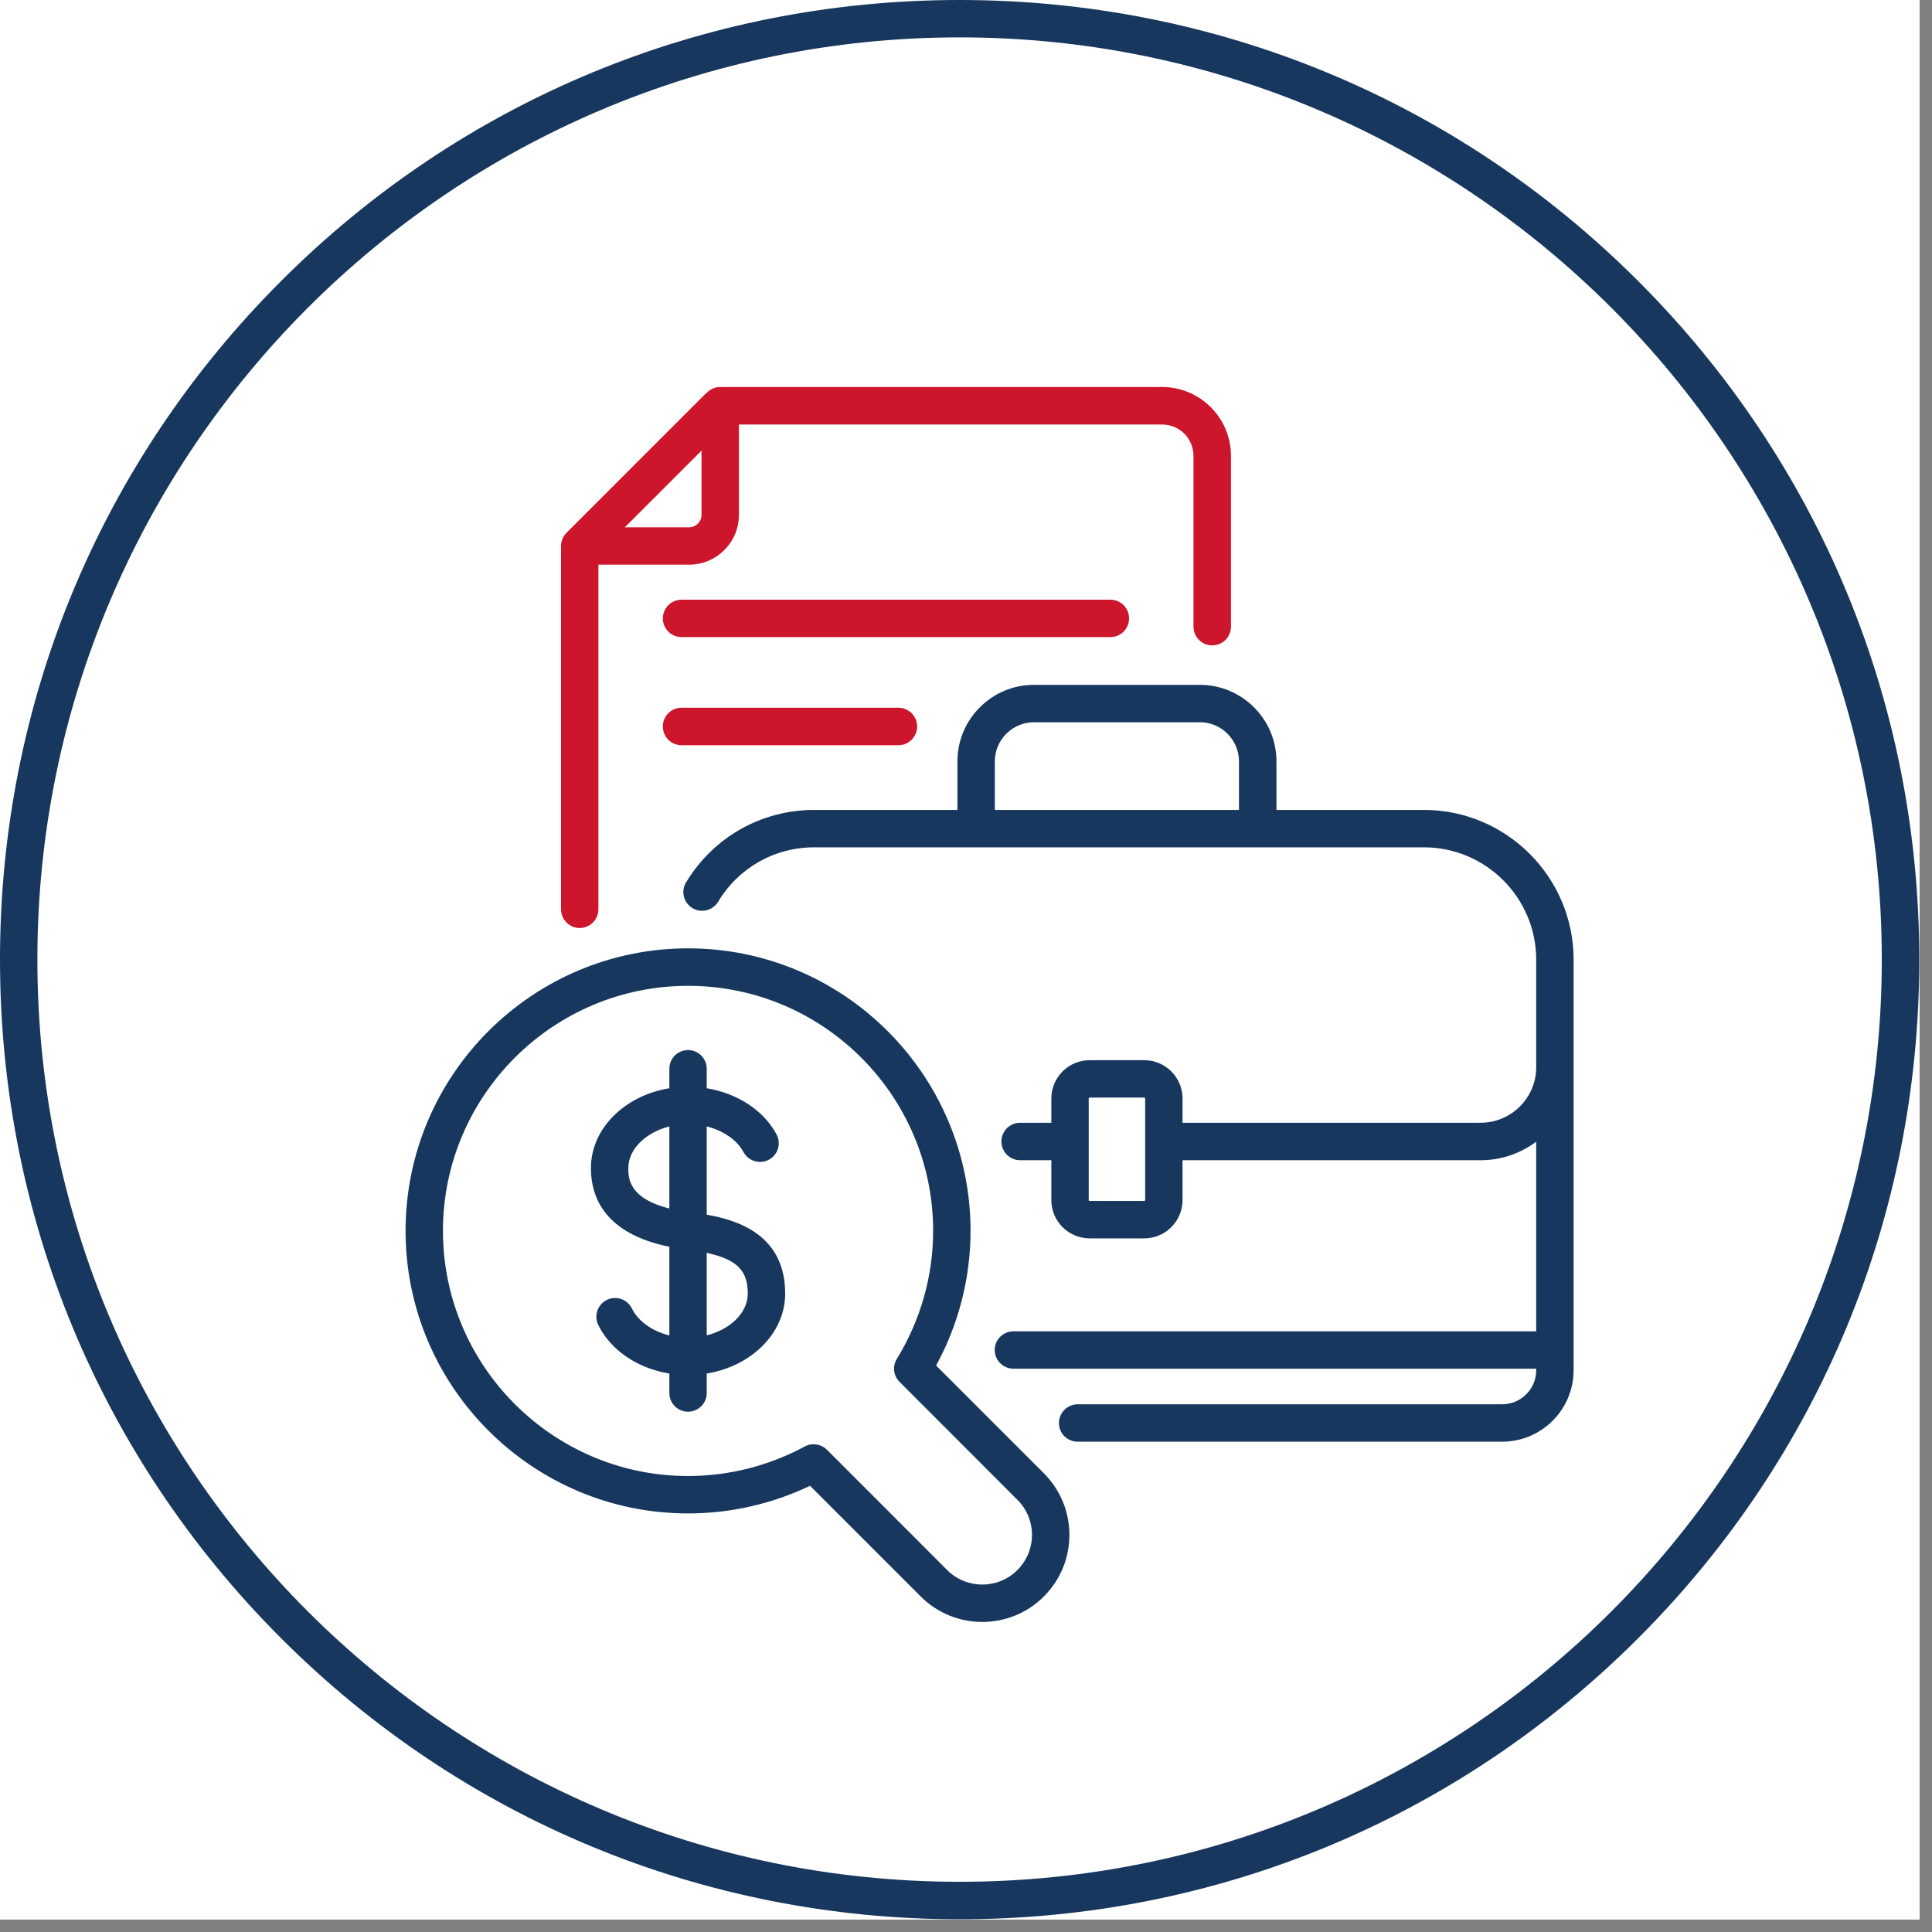
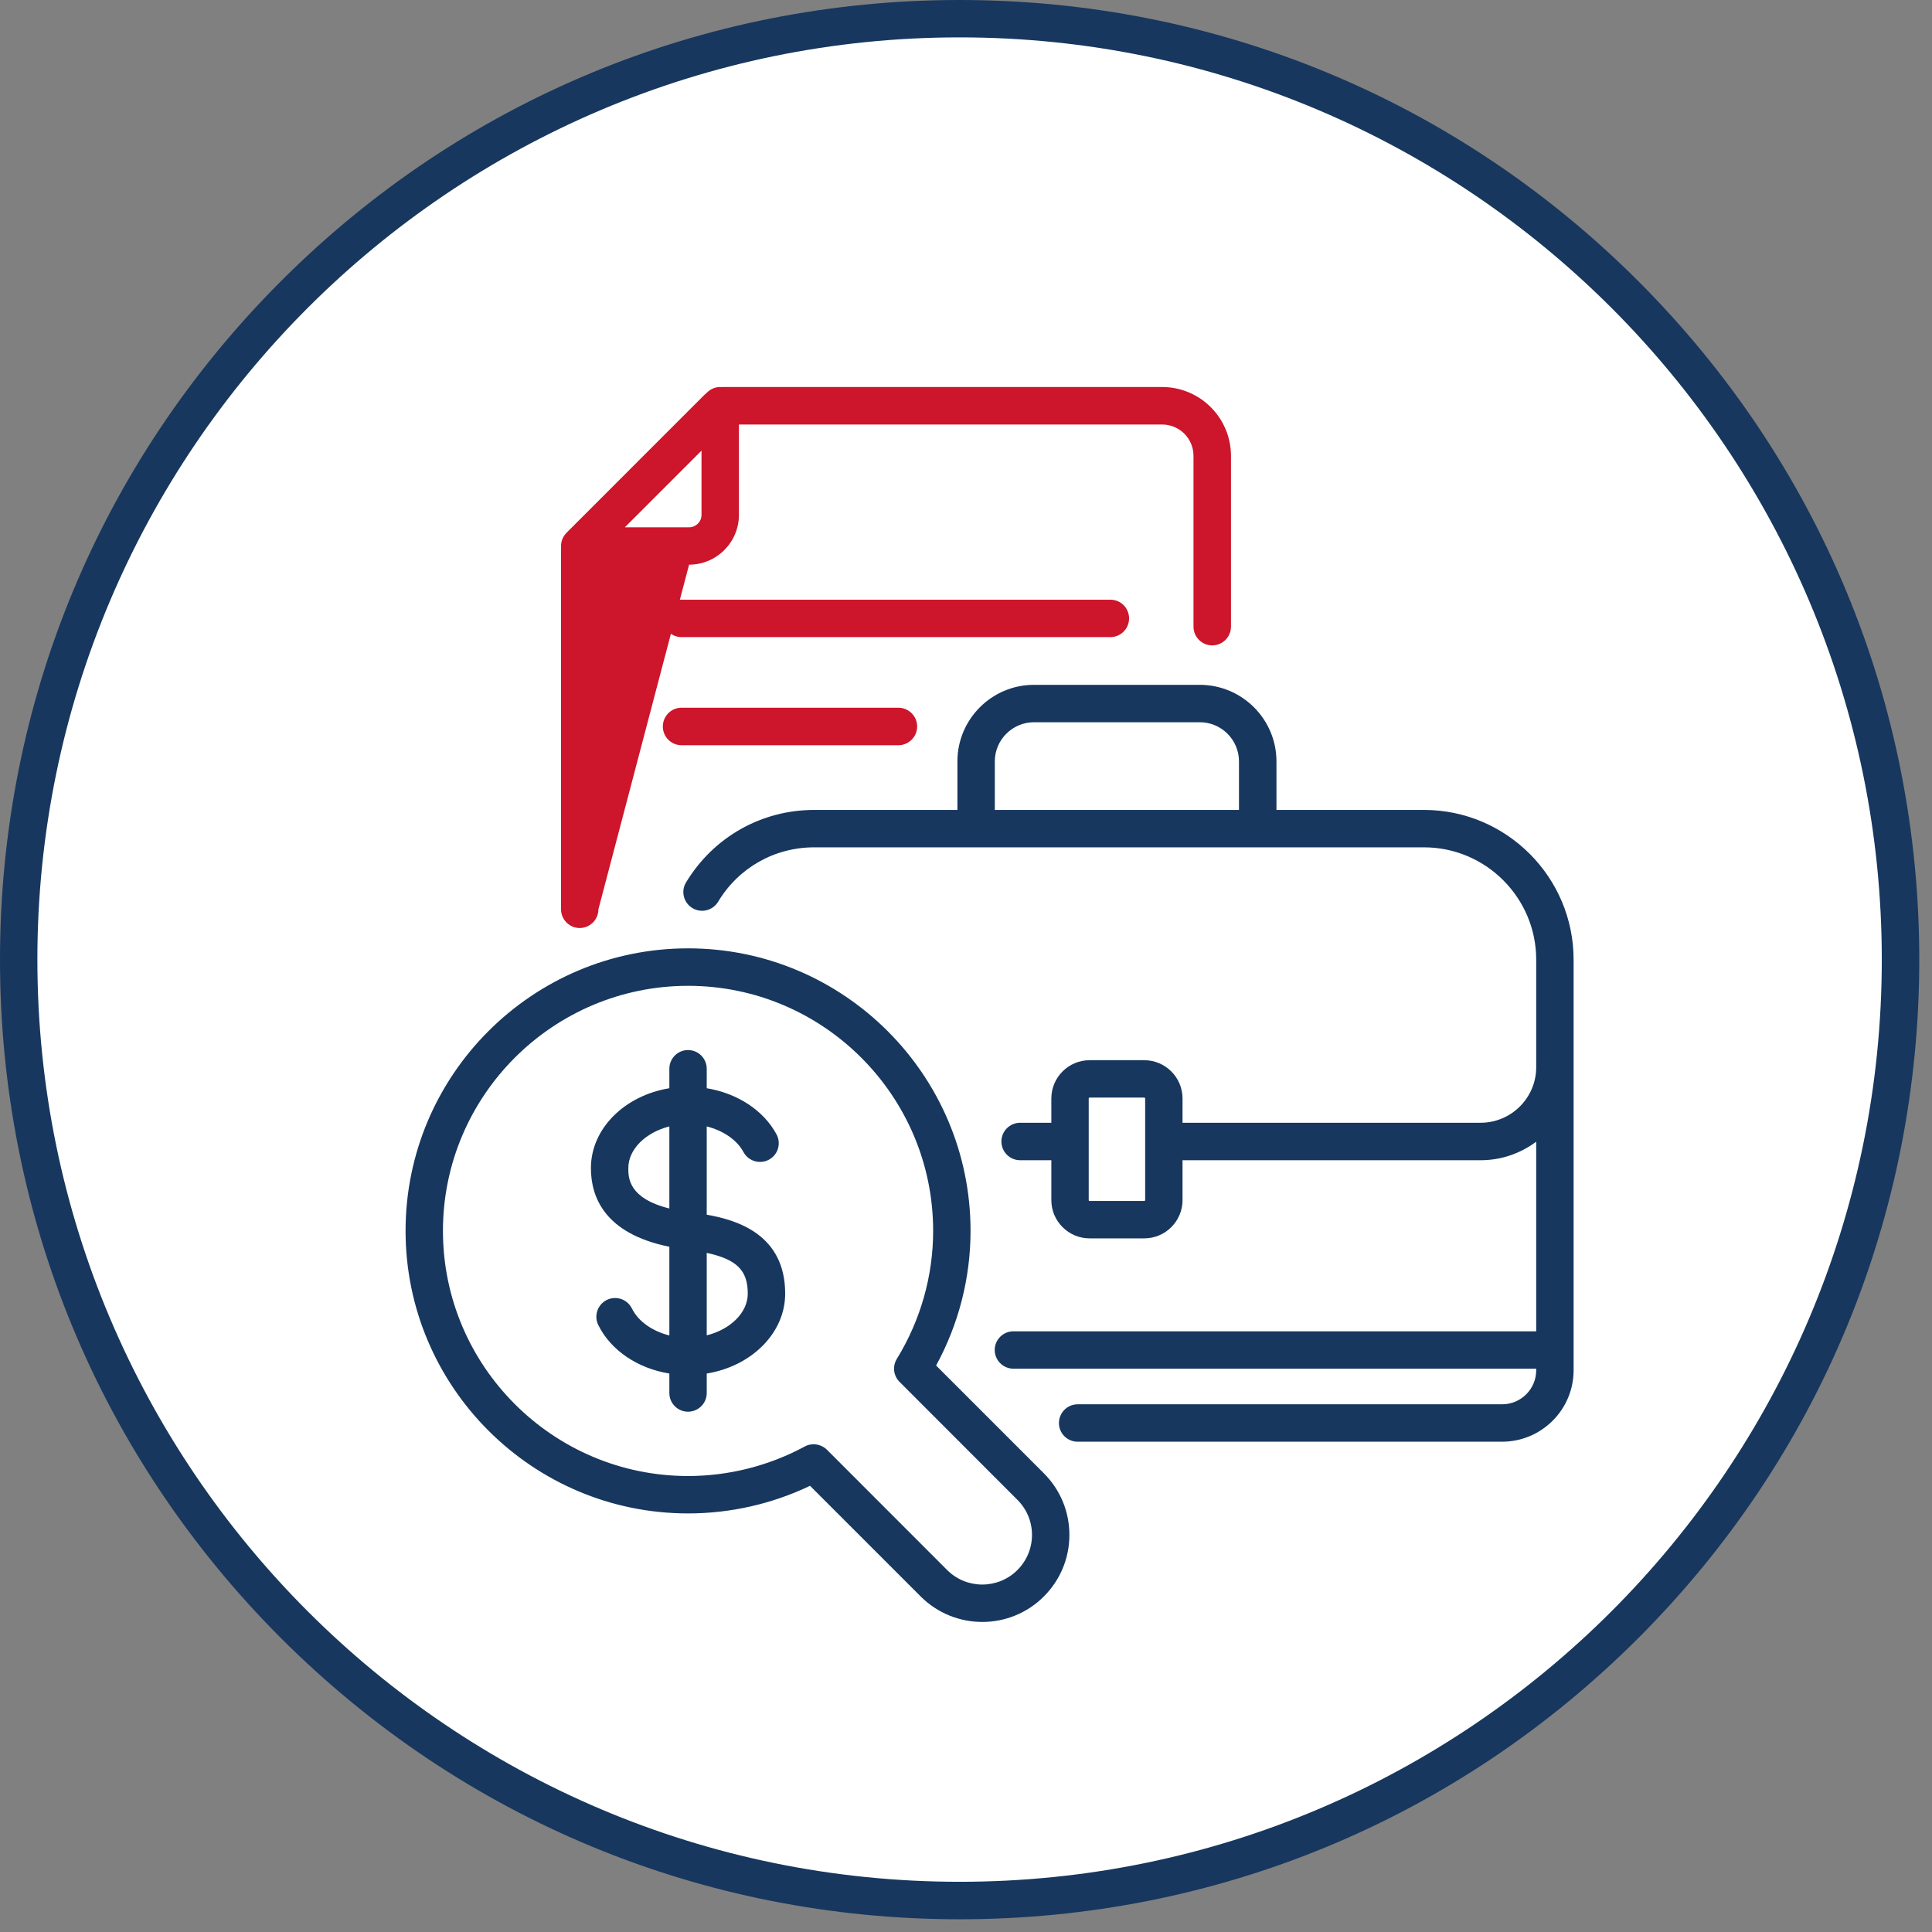
<svg xmlns="http://www.w3.org/2000/svg" width="102" viewBox="0 0 76.5 76.5" height="102" preserveAspectRatio="xMidYMid meet">
  <rect x="0" y="0" width="76.5" height="76.5" fill="#808080" stroke="none" />
  <defs>
    <clipPath id="30bbb23050">
-       <path d="M 0 0 L 76.004 0 L 76.004 76.004 L 0 76.004 Z M 0 0 " clip-rule="nonzero" />
-     </clipPath>
+       </clipPath>
  </defs>
  <g clip-path="url(#30bbb23050)">
-     <path fill="#ffffff" d="M 0 0 L 76.004 0 L 76.004 76.004 L 0 76.004 Z M 0 0 " fill-opacity="1" fill-rule="nonzero" />
    <path fill="#ffffff" d="M 0 0 L 76.004 0 L 76.004 76.004 L 0 76.004 Z M 0 0 " fill-opacity="1" fill-rule="nonzero" />
  </g>
  <path fill="#ffffff" d="M 75.254 37.996 C 75.254 17.422 58.574 0.742 37.996 0.742 C 17.422 0.742 0.742 17.422 0.742 37.996 C 0.742 58.574 17.422 75.254 37.996 75.254 C 58.574 75.254 75.254 58.574 75.254 37.996 " fill-opacity="1" fill-rule="nonzero" />
  <path fill="#17375e" d="M 37.996 1.48 C 17.863 1.48 1.48 17.863 1.48 37.996 C 1.48 58.133 17.863 74.512 37.996 74.512 C 58.133 74.512 74.512 58.133 74.512 37.996 C 74.512 17.863 58.133 1.48 37.996 1.48 Z M 37.996 75.996 C 27.848 75.996 18.305 72.043 11.129 64.867 C 3.953 57.688 0 48.148 0 37.996 C 0 27.848 3.953 18.305 11.129 11.129 C 18.305 3.953 27.848 0 37.996 0 C 48.148 0 57.688 3.953 64.867 11.129 C 72.043 18.305 75.996 27.848 75.996 37.996 C 75.996 48.148 72.043 57.688 64.867 64.867 C 57.688 72.043 48.148 75.996 37.996 75.996 " fill-opacity="1" fill-rule="nonzero" />
  <path fill="#ffffff" d="M 72.121 37.996 C 72.121 19.152 56.844 3.875 37.996 3.875 C 19.152 3.875 3.875 19.152 3.875 37.996 C 3.875 56.844 19.152 72.121 37.996 72.121 C 56.844 72.121 72.121 56.844 72.121 37.996 " fill-opacity="1" fill-rule="nonzero" />
-   <path fill="#ffffff" d="M 69.664 37.996 C 69.664 20.508 55.488 6.328 37.996 6.328 C 20.508 6.328 6.328 20.508 6.328 37.996 C 6.328 55.488 20.508 69.664 37.996 69.664 C 55.488 69.664 69.664 55.488 69.664 37.996 " fill-opacity="1" fill-rule="nonzero" />
  <path fill="#17375e" d="M 40.285 62.168 C 39.52 62.934 38.27 62.934 37.504 62.168 L 32.742 57.402 C 32.598 57.262 32.406 57.188 32.215 57.188 C 32.094 57.188 31.973 57.215 31.863 57.277 C 30.453 58.039 28.855 58.445 27.246 58.445 C 21.895 58.445 17.539 54.09 17.539 48.738 C 17.539 43.387 21.895 39.035 27.246 39.035 C 32.594 39.035 36.949 43.387 36.949 48.738 C 36.949 50.52 36.453 52.273 35.512 53.805 C 35.332 54.098 35.375 54.473 35.617 54.715 L 40.285 59.387 C 40.656 59.758 40.863 60.25 40.863 60.777 C 40.863 61.301 40.656 61.797 40.285 62.168 Z M 37.066 54.07 C 37.961 52.43 38.43 50.598 38.43 48.738 C 38.43 42.57 33.414 37.551 27.246 37.551 C 21.074 37.551 16.059 42.57 16.059 48.738 C 16.059 54.906 21.074 59.926 27.246 59.926 C 28.918 59.926 30.574 59.551 32.074 58.832 L 36.457 63.215 C 37.129 63.887 38.012 64.223 38.895 64.223 C 39.777 64.223 40.66 63.887 41.332 63.215 C 41.984 62.562 42.344 61.699 42.344 60.777 C 42.344 59.855 41.984 58.988 41.332 58.336 L 37.066 54.07 " fill-opacity="1" fill-rule="nonzero" />
  <path fill="#17375e" d="M 27.984 52.875 L 27.984 49.609 C 29.191 49.871 29.609 50.316 29.609 51.223 C 29.609 51.98 28.918 52.641 27.984 52.875 Z M 24.879 46.254 C 24.879 45.5 25.57 44.84 26.504 44.602 L 26.504 47.852 C 24.879 47.445 24.879 46.629 24.879 46.254 Z M 27.984 48.098 L 27.984 44.602 C 28.633 44.766 29.18 45.133 29.441 45.621 C 29.637 45.98 30.09 46.113 30.449 45.918 C 30.809 45.723 30.941 45.273 30.746 44.914 C 30.23 43.957 29.188 43.289 27.984 43.09 L 27.984 42.32 C 27.984 41.91 27.652 41.578 27.242 41.578 C 26.836 41.578 26.504 41.91 26.504 42.32 L 26.504 43.09 C 24.734 43.379 23.398 44.688 23.398 46.254 C 23.398 47.414 23.957 48.852 26.504 49.367 L 26.504 52.879 C 25.832 52.711 25.273 52.324 25.02 51.809 C 24.836 51.441 24.395 51.293 24.027 51.473 C 23.66 51.656 23.508 52.102 23.691 52.469 C 24.191 53.477 25.254 54.184 26.504 54.387 L 26.504 55.16 C 26.504 55.566 26.836 55.898 27.242 55.898 C 27.652 55.898 27.984 55.566 27.984 55.16 L 27.984 54.387 C 29.754 54.098 31.09 52.789 31.09 51.223 C 31.09 48.918 29.246 48.316 27.984 48.098 " fill-opacity="1" fill-rule="nonzero" />
  <path fill="#17375e" d="M 45.305 47.555 L 43.145 47.555 C 43.125 47.555 43.109 47.539 43.109 47.52 L 43.109 43.496 C 43.109 43.477 43.125 43.461 43.145 43.461 L 45.305 43.461 C 45.328 43.461 45.344 43.477 45.344 43.496 L 45.344 45.195 C 45.344 45.199 45.344 45.199 45.344 45.199 L 45.344 47.52 C 45.344 47.539 45.328 47.555 45.305 47.555 Z M 39.391 30.148 C 39.391 29.293 40.09 28.598 40.941 28.598 L 47.508 28.598 C 48.363 28.598 49.059 29.293 49.059 30.148 L 49.059 32.07 L 39.391 32.07 Z M 56.383 32.07 L 50.543 32.07 L 50.543 30.148 C 50.543 28.477 49.18 27.117 47.508 27.117 L 40.941 27.117 C 39.27 27.117 37.91 28.477 37.91 30.148 L 37.91 32.07 L 32.242 32.07 C 30.148 32.07 28.25 33.145 27.164 34.941 C 26.953 35.289 27.066 35.746 27.418 35.957 C 27.766 36.168 28.223 36.055 28.434 35.707 C 29.246 34.355 30.672 33.551 32.242 33.551 L 56.383 33.551 C 58.832 33.551 60.828 35.547 60.828 38 L 60.828 42.258 C 60.828 43.469 59.84 44.457 58.625 44.457 L 46.824 44.457 L 46.824 43.496 C 46.824 42.66 46.145 41.98 45.305 41.98 L 43.145 41.98 C 42.309 41.98 41.629 42.66 41.629 43.496 L 41.629 44.457 L 40.395 44.457 C 39.984 44.457 39.652 44.789 39.652 45.199 C 39.652 45.609 39.984 45.941 40.395 45.941 L 41.629 45.941 L 41.629 47.52 C 41.629 48.355 42.309 49.035 43.145 49.035 L 45.305 49.035 C 46.145 49.035 46.824 48.355 46.824 47.52 L 46.824 45.941 L 58.625 45.941 C 59.449 45.941 60.211 45.668 60.828 45.207 L 60.828 52.715 L 40.129 52.715 C 39.719 52.715 39.387 53.047 39.387 53.453 C 39.387 53.863 39.719 54.195 40.129 54.195 L 60.828 54.195 L 60.828 54.258 C 60.828 55 60.223 55.605 59.477 55.605 L 42.672 55.605 C 42.262 55.605 41.93 55.938 41.93 56.348 C 41.93 56.758 42.262 57.086 42.672 57.086 L 59.477 57.086 C 61.039 57.086 62.309 55.816 62.309 54.258 L 62.309 38 C 62.309 34.73 59.648 32.07 56.383 32.07 " fill-opacity="1" fill-rule="nonzero" />
  <path fill="#cd152b" d="M 43.969 23.746 L 26.984 23.746 C 26.578 23.746 26.246 24.078 26.246 24.484 C 26.246 24.895 26.578 25.227 26.984 25.227 L 43.969 25.227 C 44.379 25.227 44.707 24.895 44.707 24.484 C 44.707 24.078 44.379 23.746 43.969 23.746 " fill-opacity="1" fill-rule="nonzero" />
-   <path fill="#cd152b" d="M 27.777 20.391 C 27.777 20.66 27.555 20.879 27.285 20.879 L 24.742 20.879 L 27.777 17.844 Z M 46.016 15.324 L 28.621 15.324 C 28.598 15.324 28.574 15.328 28.551 15.328 C 28.539 15.328 28.527 15.324 28.516 15.324 C 28.312 15.324 28.125 15.41 27.992 15.547 C 27.961 15.57 27.93 15.598 27.902 15.625 L 22.512 21.016 C 22.492 21.031 22.477 21.051 22.461 21.07 C 22.309 21.207 22.215 21.402 22.215 21.621 C 22.215 21.633 22.215 21.645 22.219 21.656 C 22.215 21.684 22.215 21.707 22.215 21.734 L 22.215 36.004 C 22.215 36.414 22.547 36.746 22.953 36.746 C 23.363 36.746 23.695 36.414 23.695 36.004 L 23.695 22.359 L 27.285 22.359 C 28.371 22.359 29.258 21.477 29.258 20.391 L 29.258 16.809 L 46.016 16.809 C 46.703 16.809 47.258 17.363 47.258 18.051 L 47.258 24.812 C 47.258 25.223 47.59 25.555 48 25.555 C 48.41 25.555 48.742 25.223 48.742 24.812 L 48.742 18.051 C 48.742 16.547 47.52 15.324 46.016 15.324 " fill-opacity="1" fill-rule="nonzero" />
+   <path fill="#cd152b" d="M 27.777 20.391 C 27.777 20.66 27.555 20.879 27.285 20.879 L 24.742 20.879 L 27.777 17.844 Z M 46.016 15.324 L 28.621 15.324 C 28.598 15.324 28.574 15.328 28.551 15.328 C 28.539 15.328 28.527 15.324 28.516 15.324 C 28.312 15.324 28.125 15.41 27.992 15.547 C 27.961 15.57 27.93 15.598 27.902 15.625 L 22.512 21.016 C 22.492 21.031 22.477 21.051 22.461 21.07 C 22.309 21.207 22.215 21.402 22.215 21.621 C 22.215 21.633 22.215 21.645 22.219 21.656 C 22.215 21.684 22.215 21.707 22.215 21.734 L 22.215 36.004 C 22.215 36.414 22.547 36.746 22.953 36.746 C 23.363 36.746 23.695 36.414 23.695 36.004 L 27.285 22.359 C 28.371 22.359 29.258 21.477 29.258 20.391 L 29.258 16.809 L 46.016 16.809 C 46.703 16.809 47.258 17.363 47.258 18.051 L 47.258 24.812 C 47.258 25.223 47.59 25.555 48 25.555 C 48.41 25.555 48.742 25.223 48.742 24.812 L 48.742 18.051 C 48.742 16.547 47.52 15.324 46.016 15.324 " fill-opacity="1" fill-rule="nonzero" />
  <path fill="#cd152b" d="M 35.574 28.023 L 26.984 28.023 C 26.578 28.023 26.246 28.355 26.246 28.766 C 26.246 29.176 26.578 29.508 26.984 29.508 L 35.574 29.508 C 35.98 29.508 36.316 29.176 36.316 28.766 C 36.316 28.355 35.98 28.023 35.574 28.023 " fill-opacity="1" fill-rule="nonzero" />
</svg>